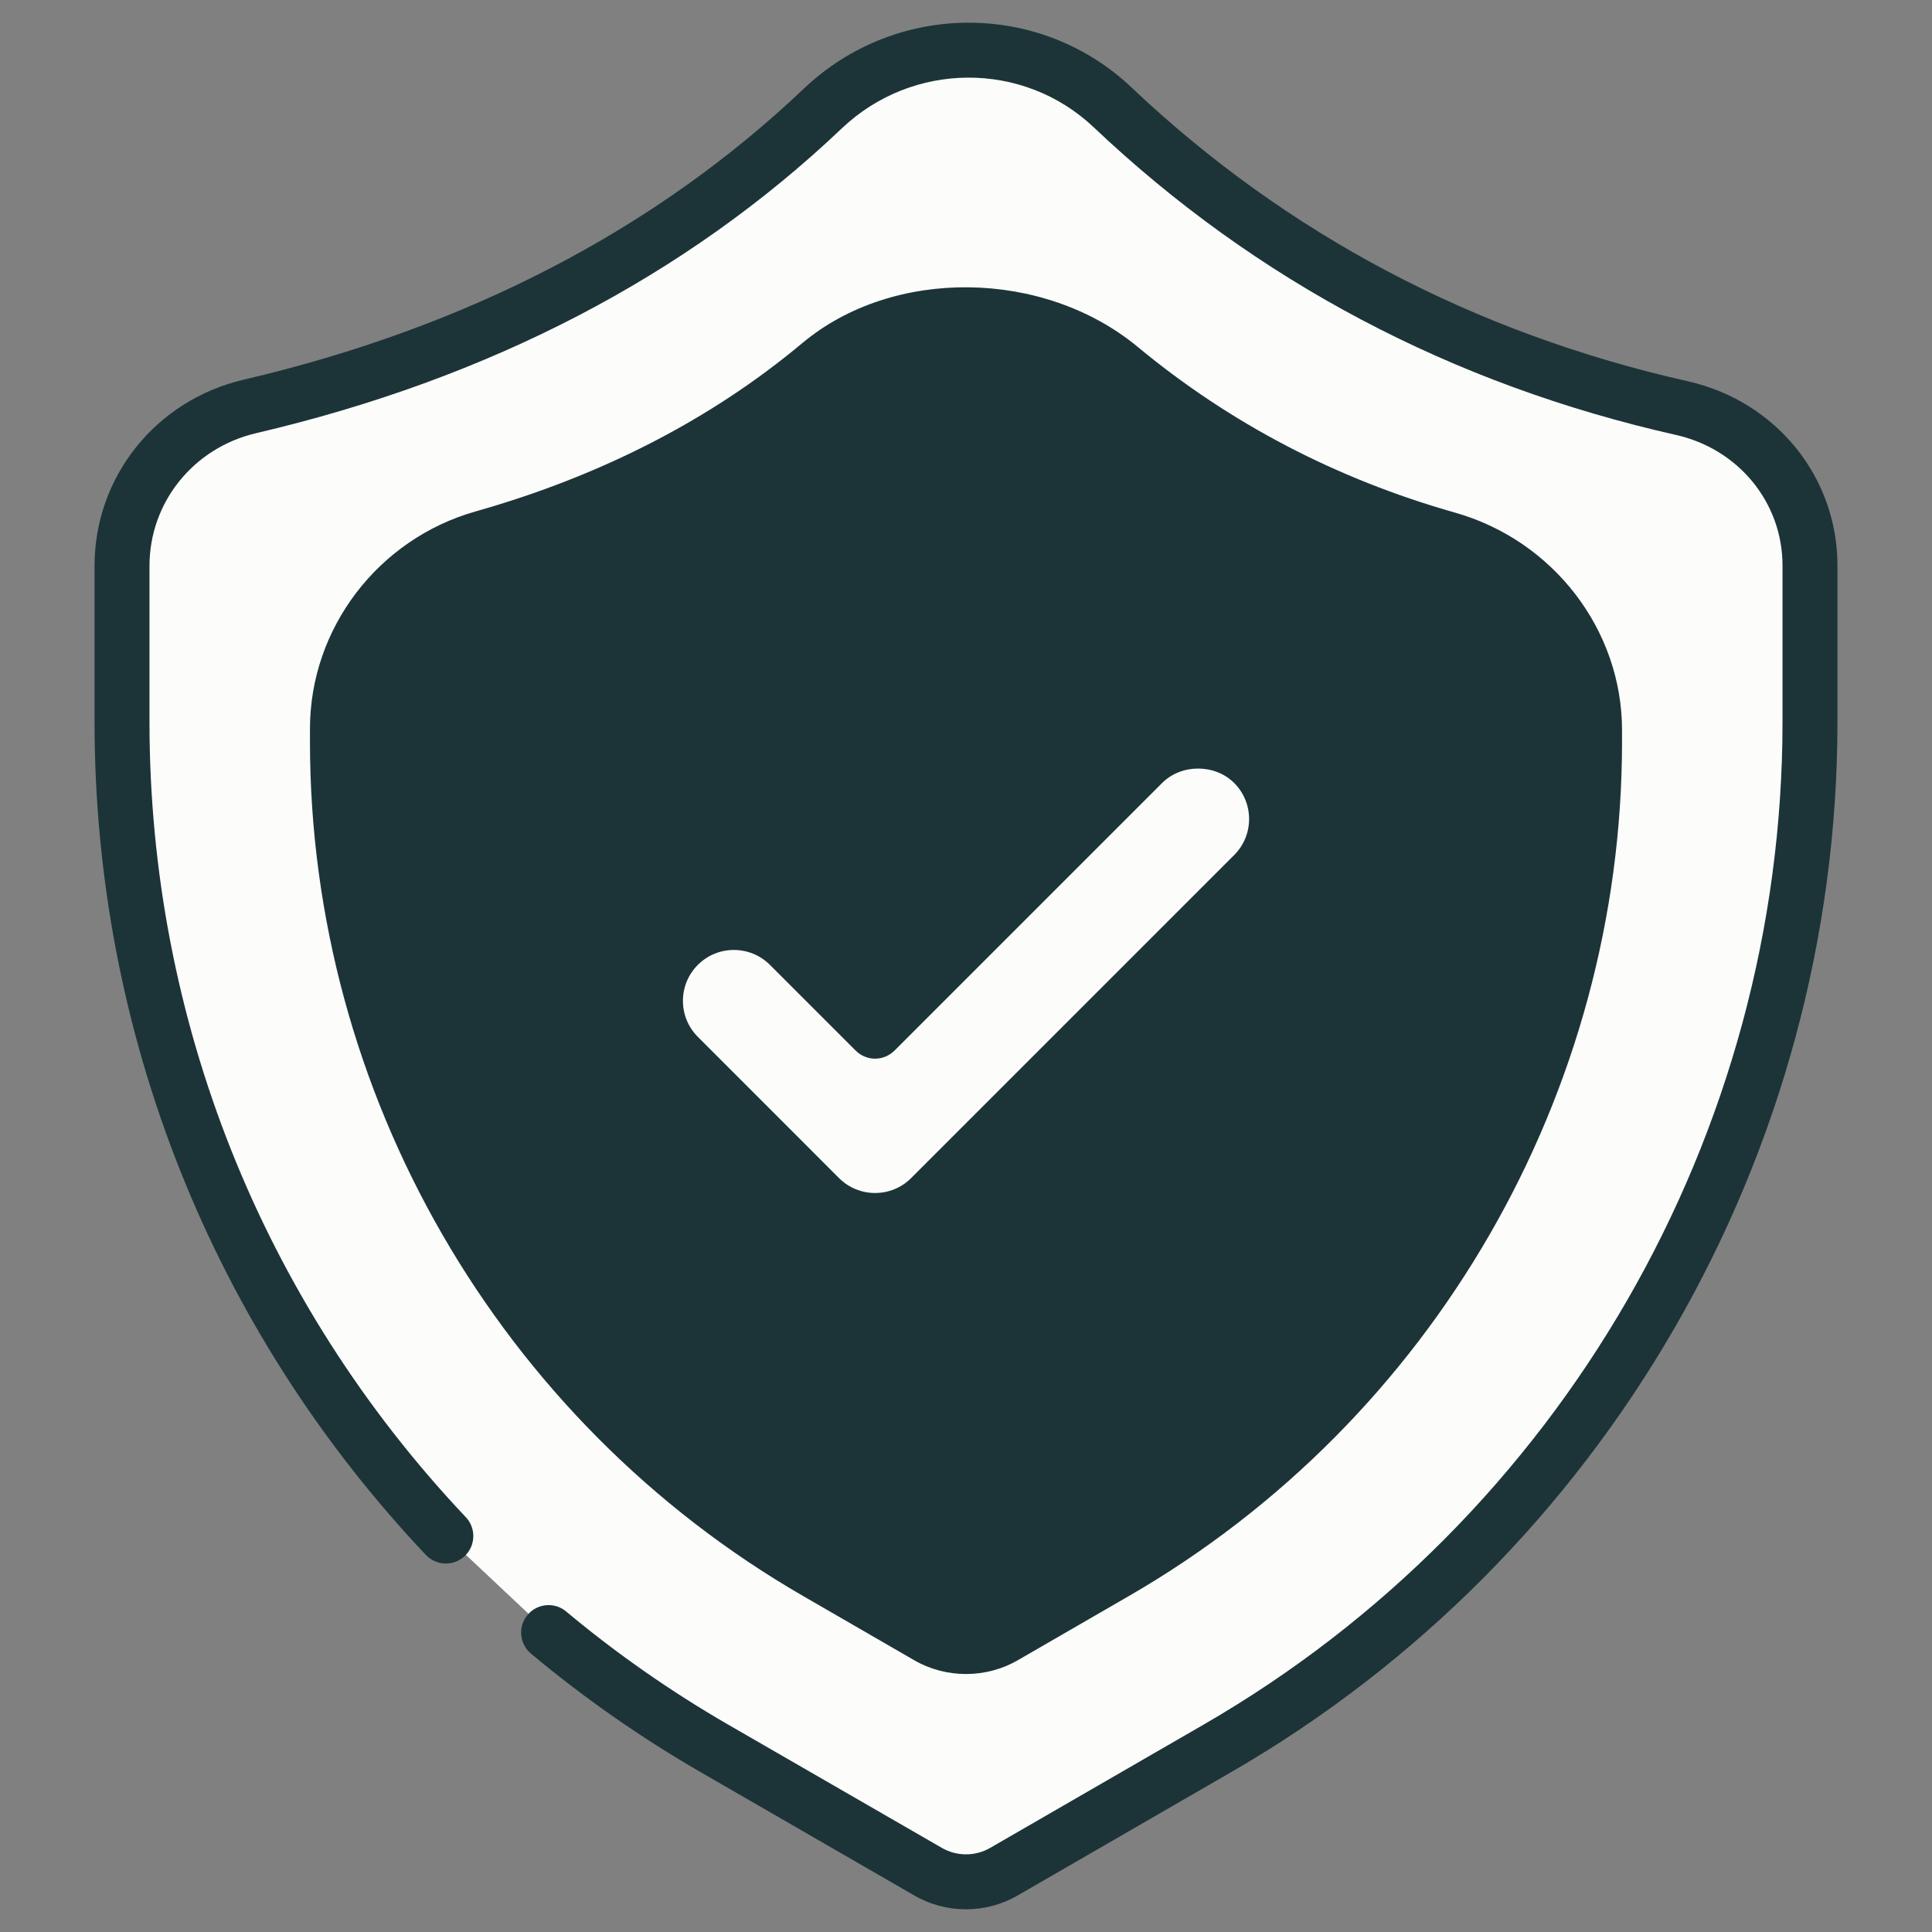
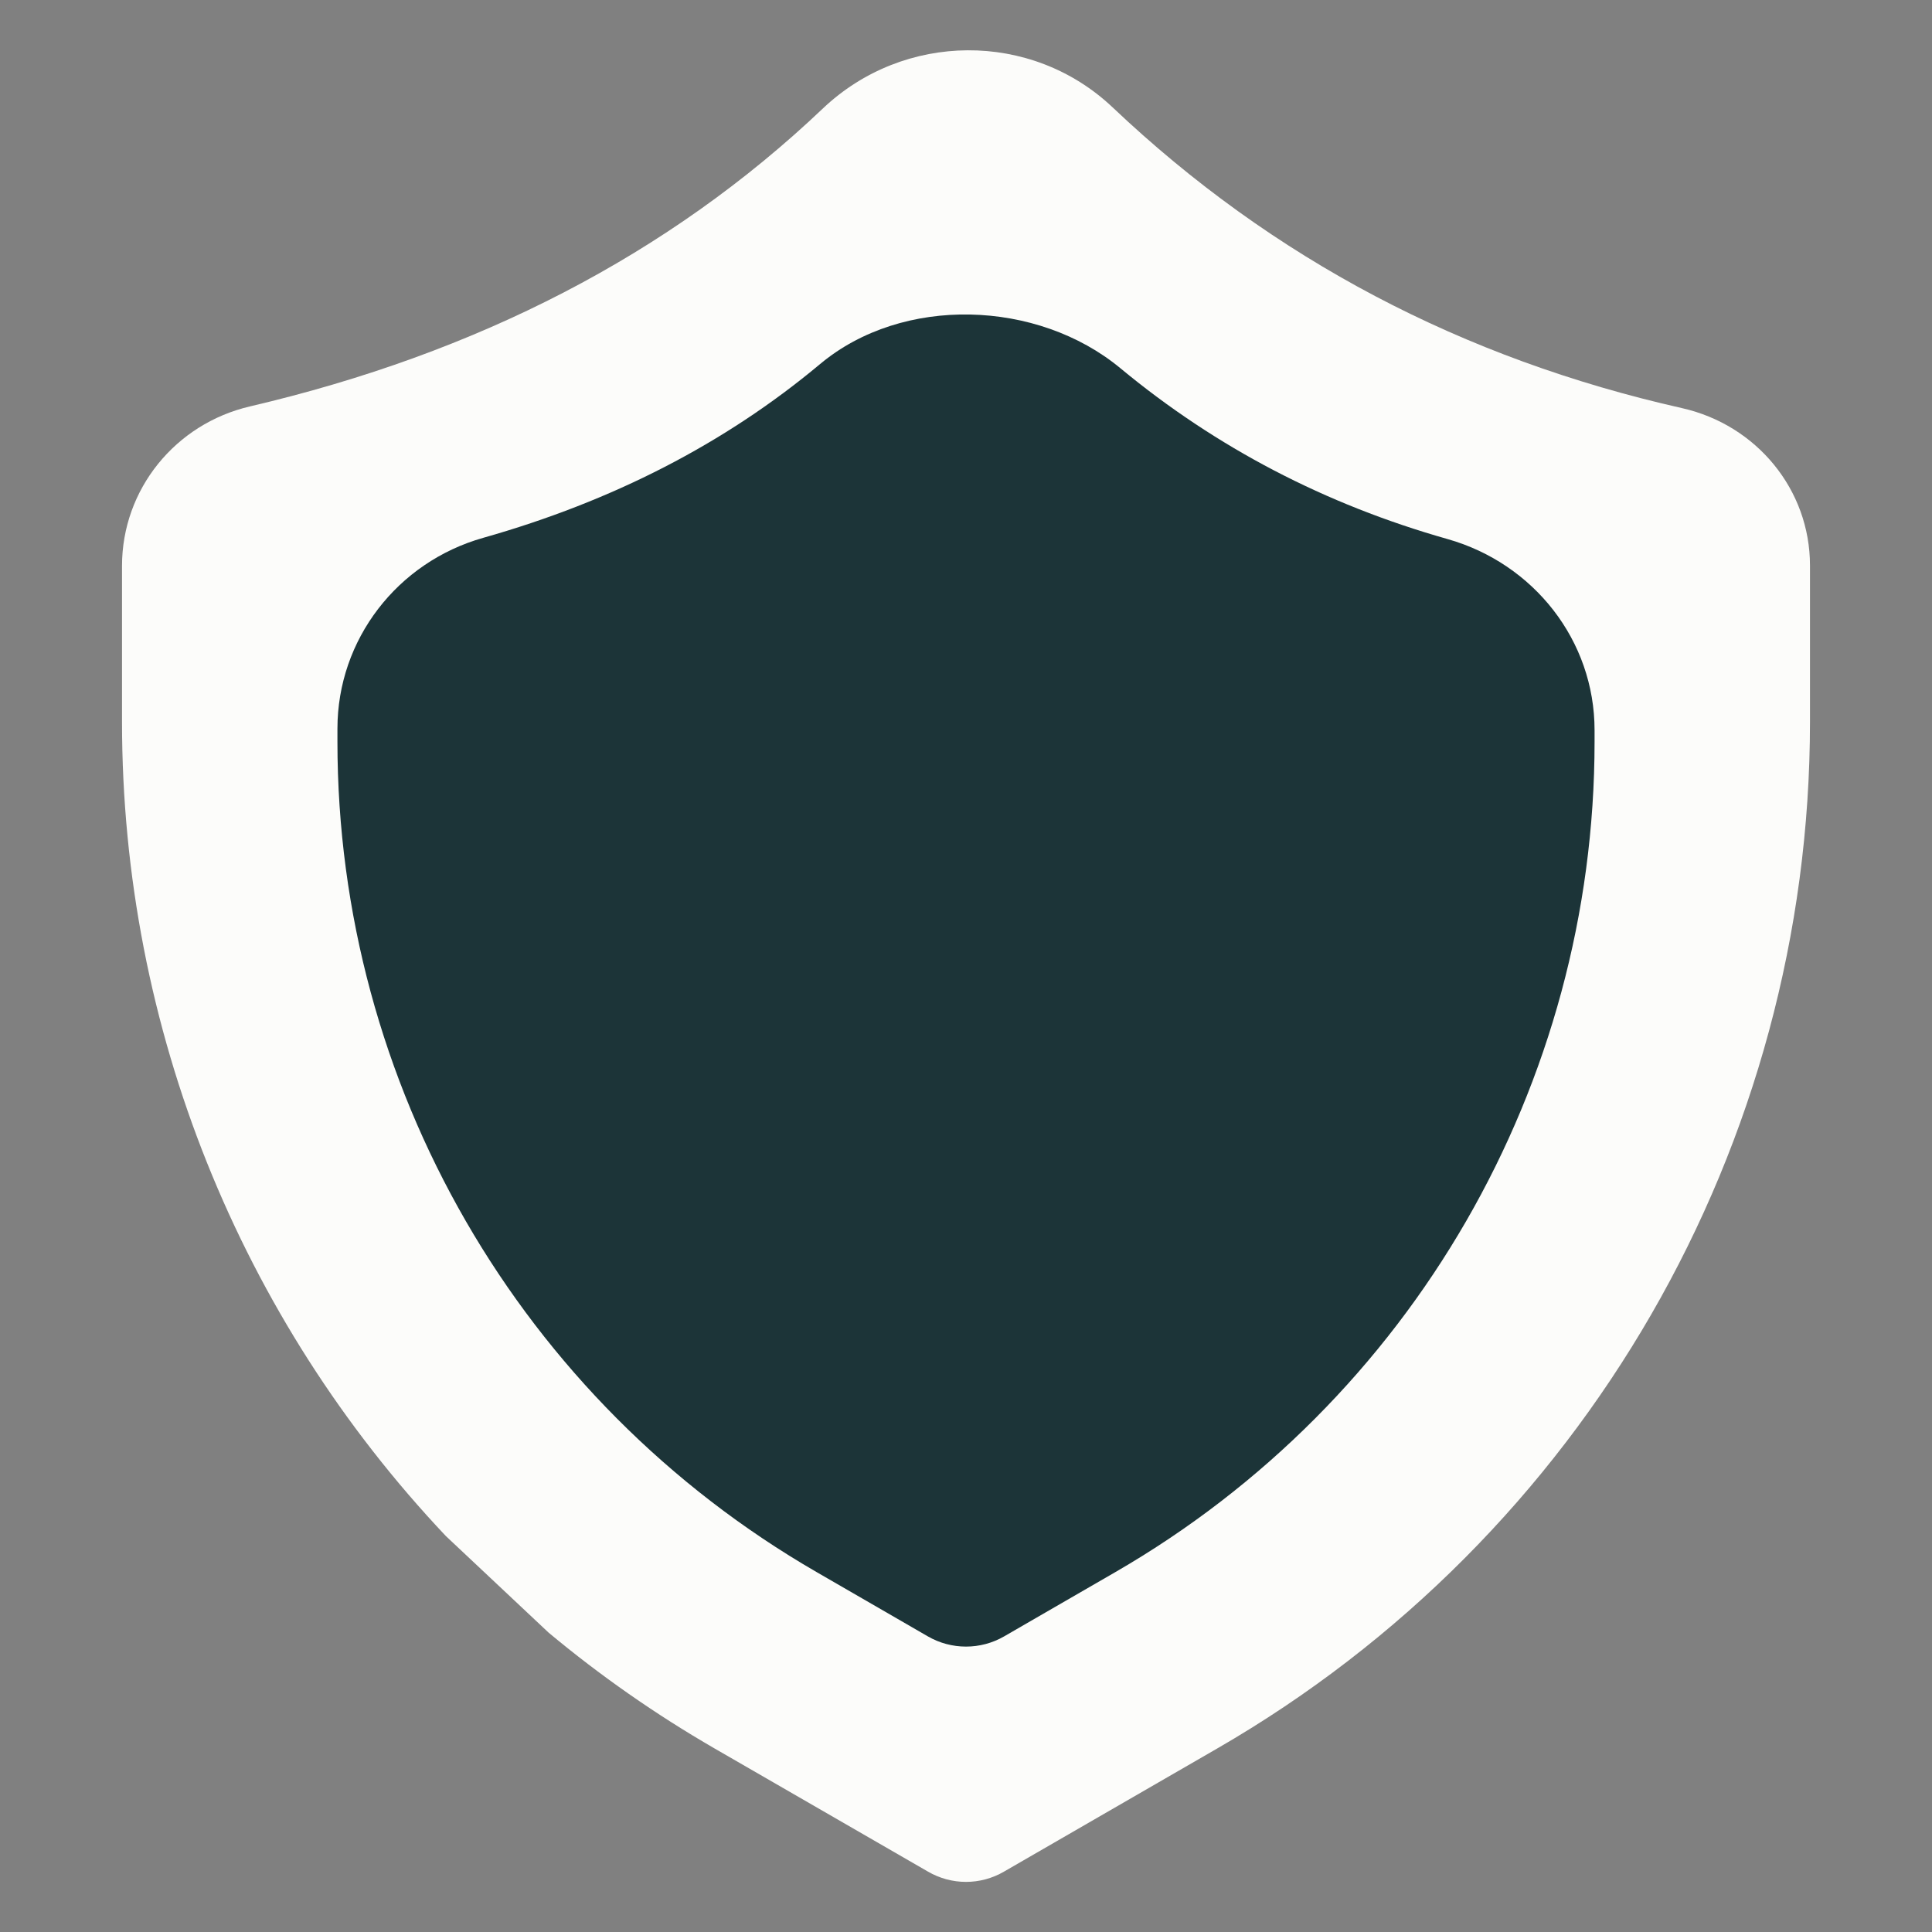
<svg xmlns="http://www.w3.org/2000/svg" width="32" height="32" viewBox="0 0 32 32" fill="none">
  <rect x="0" y="0" width="32" height="32" fill="#808080" stroke="none" />
  <path d="M9.086 27.041C9.936 27.75 10.855 28.393 11.832 28.958L15.369 30.999C15.76 31.227 16.24 31.227 16.631 30.999L20.165 28.958C26.238 25.451 29.979 18.968 29.979 11.958V9.367C29.979 8.108 29.093 7.04 27.864 6.761C24.227 5.942 21.078 4.289 18.427 1.777C17.083 0.506 14.969 0.524 13.628 1.798C11.076 4.222 7.903 5.851 4.142 6.731C2.904 7.019 2.021 8.105 2.021 9.373V11.958C2.021 17.042 3.987 21.847 7.385 25.442L9.086 27.041Z" fill="#FCFCFA" />
  <path d="M15.369 27.104L13.528 26.04C8.615 23.202 5.589 17.96 5.589 12.286V12.07C5.589 10.592 6.582 9.31 8.004 8.908C10.141 8.303 12.005 7.349 13.583 6.03C14.95 4.887 17.185 4.962 18.557 6.099C20.146 7.415 21.952 8.355 23.974 8.928C25.404 9.333 26.411 10.609 26.411 12.095V12.286C26.411 17.96 23.385 23.202 18.472 26.04L16.631 27.104C16.241 27.329 15.759 27.329 15.369 27.104Z" fill="#1C3438" />
-   <path d="M15.412 19.835C14.905 20.342 14.083 20.342 13.575 19.835L11.237 17.496C10.729 16.989 10.729 16.166 11.237 15.659C11.744 15.152 12.566 15.152 13.074 15.659L14.494 17.079L18.926 12.647C19.433 12.14 20.256 12.14 20.763 12.647C21.27 13.154 21.27 13.977 20.763 14.484L15.412 19.835Z" fill="#FCFCFA" />
-   <path d="M7.697 25.773C7.88 25.6 7.888 25.312 7.715 25.129C4.337 21.555 2.476 16.877 2.476 11.958V9.373C2.476 8.321 3.204 7.416 4.245 7.174C8.105 6.271 11.367 4.574 13.941 2.128C15.114 1.013 16.947 1.004 18.114 2.107C20.801 4.653 24.048 6.368 27.764 7.205C28.8 7.44 29.524 8.329 29.524 9.367V11.958C29.524 18.786 25.851 25.149 19.937 28.564L16.402 30.606C16.154 30.75 15.846 30.75 15.597 30.605L12.059 28.564C11.112 28.017 10.21 27.387 9.378 26.692C9.186 26.53 8.898 26.556 8.737 26.749C8.576 26.942 8.602 27.229 8.795 27.39C9.667 28.119 10.612 28.779 11.604 29.352L15.14 31.393C15.405 31.547 15.703 31.624 16 31.624C16.297 31.624 16.594 31.547 16.859 31.393L20.392 29.352C26.586 25.776 30.434 19.11 30.434 11.958V9.367C30.434 7.902 29.419 6.648 27.964 6.317C24.41 5.517 21.306 3.878 18.739 1.446C17.221 0.011 14.839 0.02 13.314 1.468C10.859 3.801 7.738 5.422 4.039 6.288C2.583 6.627 1.566 7.895 1.566 9.373V11.958C1.566 17.11 3.515 22.01 7.054 25.755C7.227 25.937 7.514 25.945 7.697 25.773Z" fill="#1C3438" />
-   <path d="M13.3 26.434L15.141 27.498H15.141C15.406 27.651 15.703 27.727 16 27.727C16.297 27.727 16.594 27.651 16.859 27.498L18.7 26.434C23.737 23.524 26.866 18.103 26.866 12.286V12.095C26.866 10.434 25.728 8.951 24.098 8.49C22.142 7.936 20.375 7.014 18.847 5.748C17.286 4.455 14.793 4.425 13.291 5.681C11.783 6.942 9.963 7.88 7.88 8.47C6.263 8.927 5.134 10.408 5.134 12.07V12.286C5.134 18.103 8.263 23.524 13.3 26.434ZM8.128 9.345C10.334 8.721 12.268 7.723 13.875 6.38C15.057 5.391 17.027 5.422 18.267 6.449C19.892 7.796 21.771 8.777 23.85 9.366C25.11 9.722 25.956 10.819 25.956 12.095V12.286C25.956 17.779 23.001 22.898 18.244 25.646L16.404 26.71C16.155 26.853 15.845 26.853 15.596 26.71L13.755 25.646C8.999 22.898 6.044 17.779 6.044 12.286C6.054 12.256 5.875 9.983 8.128 9.345Z" fill="#1C3438" />
-   <path d="M13.254 20.157C13.596 20.498 14.045 20.669 14.494 20.669C14.943 20.669 15.392 20.498 15.734 20.157C15.734 20.157 15.734 20.157 15.734 20.157L21.085 14.806C21.77 14.12 21.771 13.011 21.085 12.325C20.4 11.64 19.29 11.64 18.605 12.325L14.494 16.436L13.395 15.337C12.712 14.653 11.599 14.653 10.915 15.337C10.229 16.023 10.229 17.133 10.915 17.818L13.254 20.157ZM11.559 15.981C11.887 15.652 12.423 15.652 12.752 15.981L14.172 17.401C14.257 17.486 14.373 17.535 14.494 17.535C14.615 17.535 14.73 17.486 14.816 17.401L19.248 12.969C19.567 12.65 20.123 12.65 20.442 12.969C20.771 13.298 20.772 13.832 20.442 14.162L15.091 19.513C14.762 19.842 14.226 19.842 13.897 19.513L11.559 17.174C11.229 16.845 11.229 16.31 11.559 15.981Z" fill="#1C3438" />
</svg>